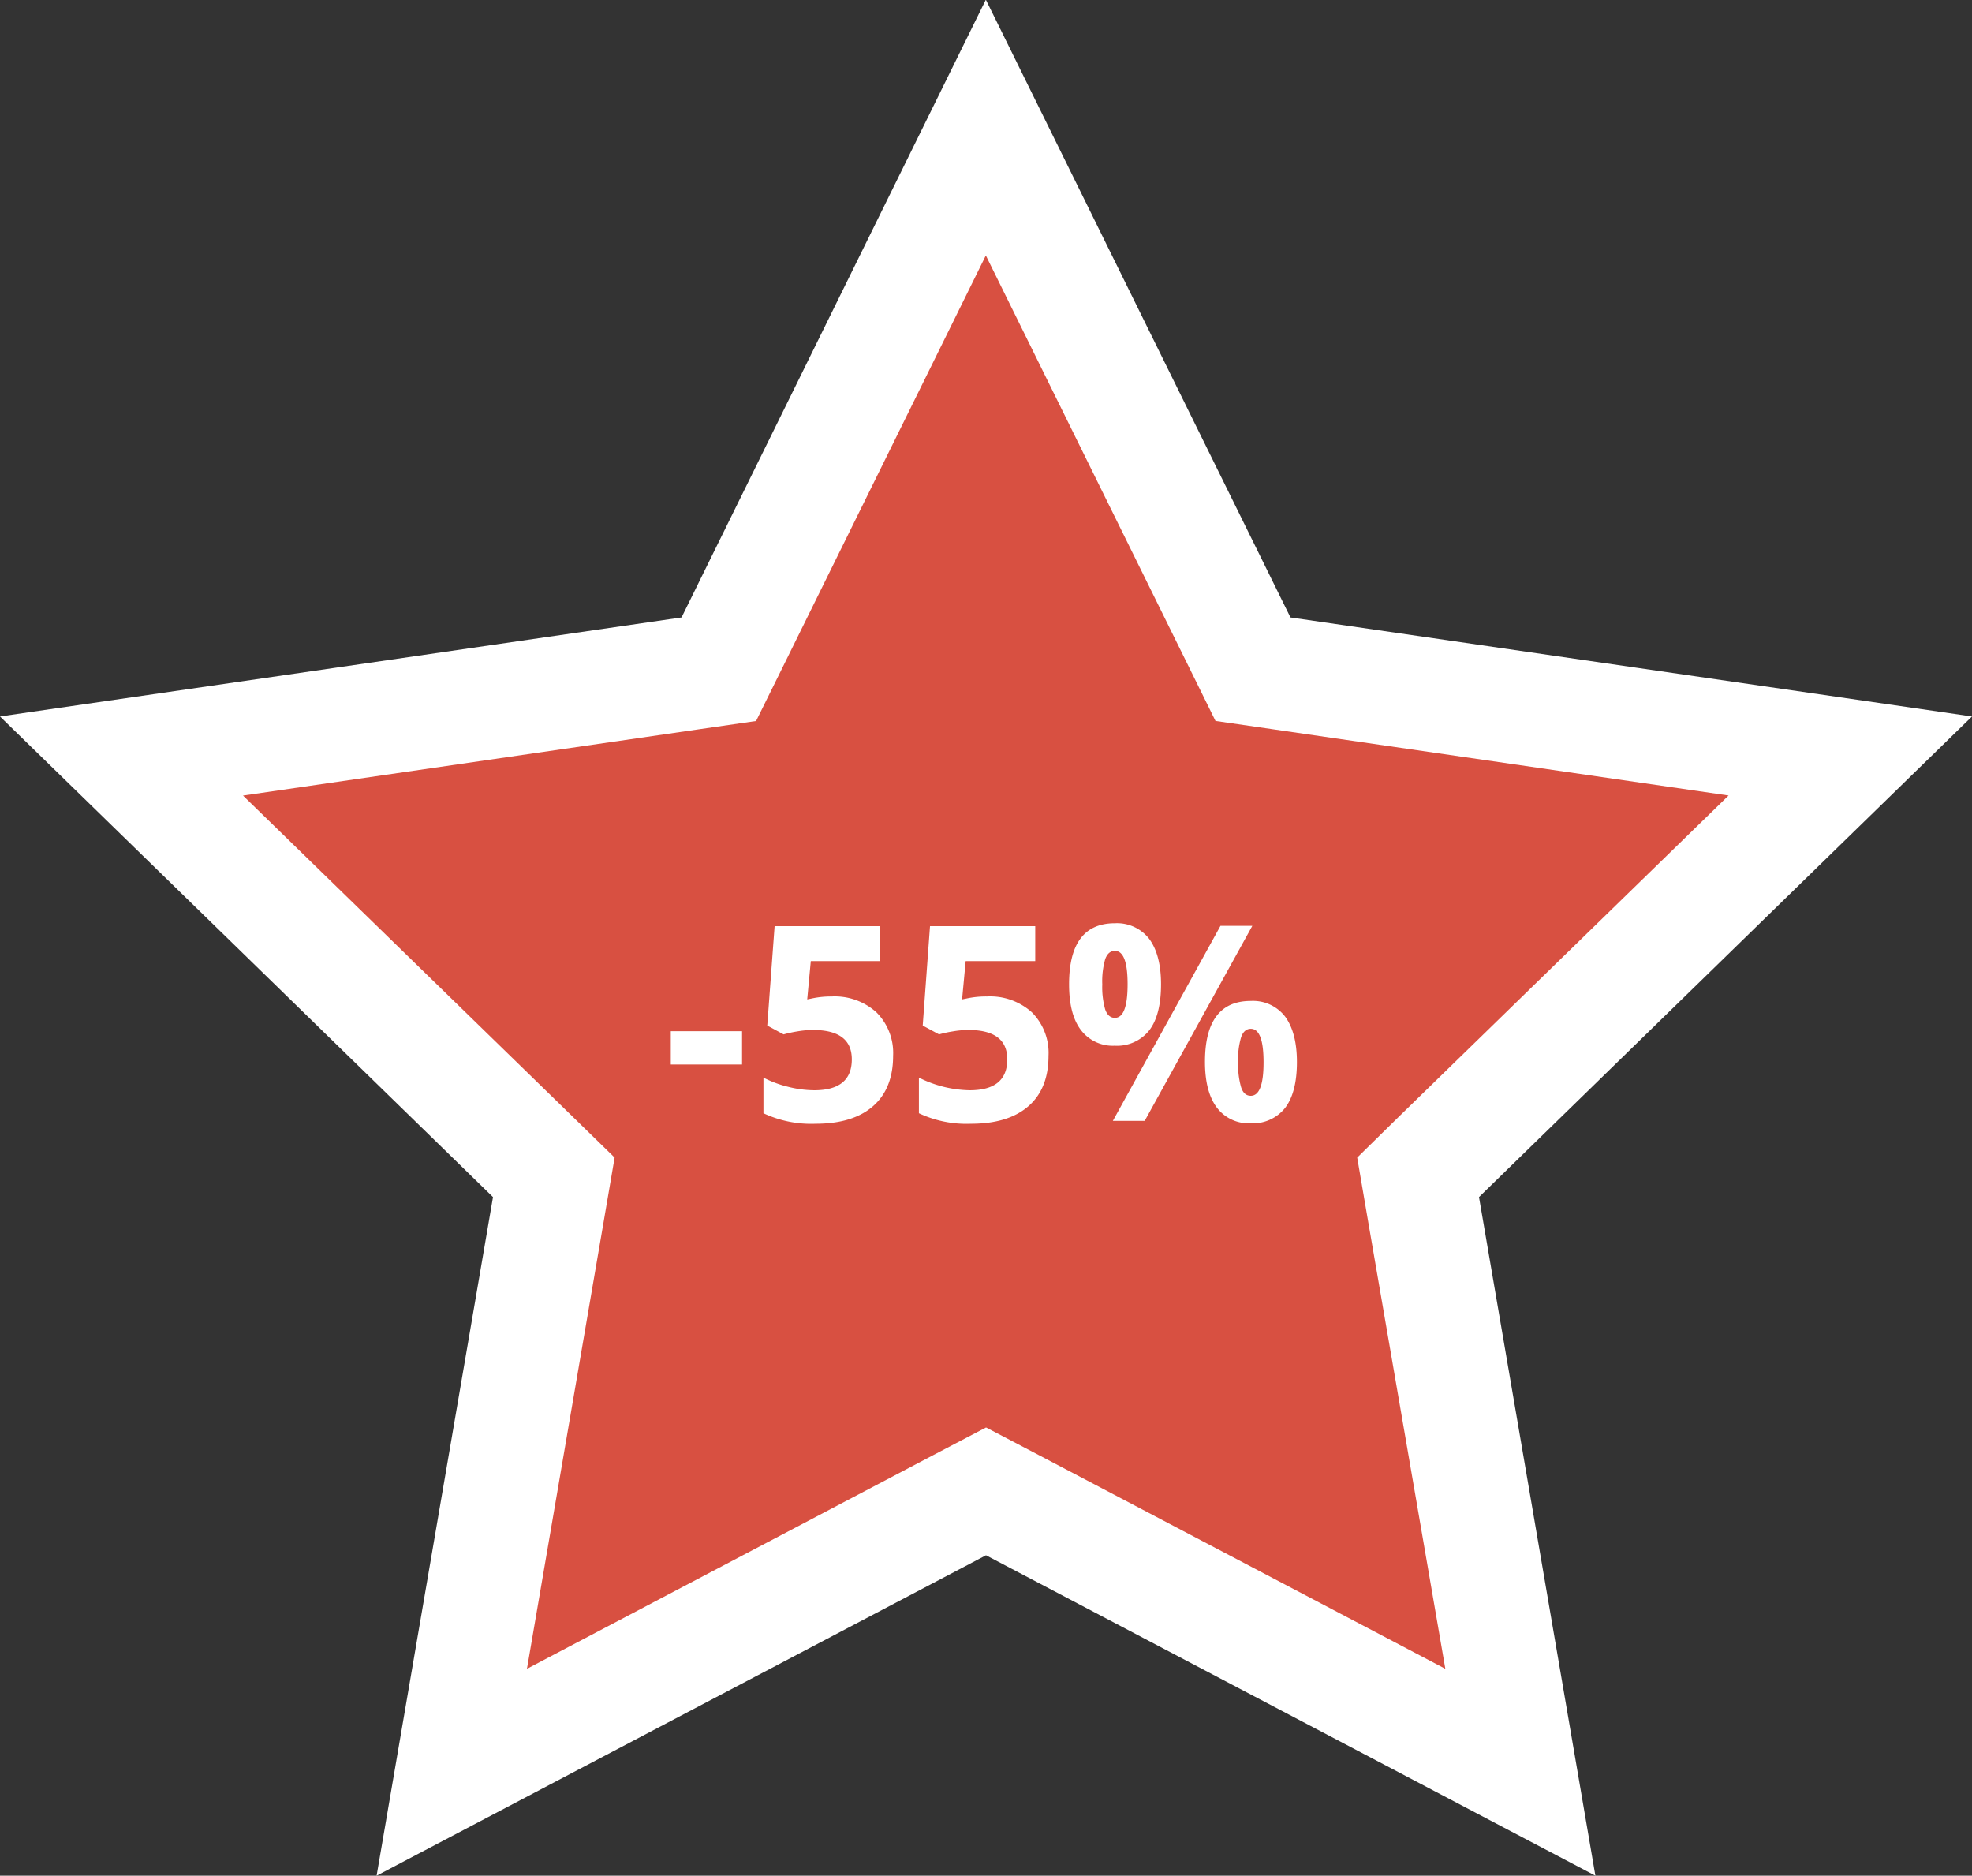
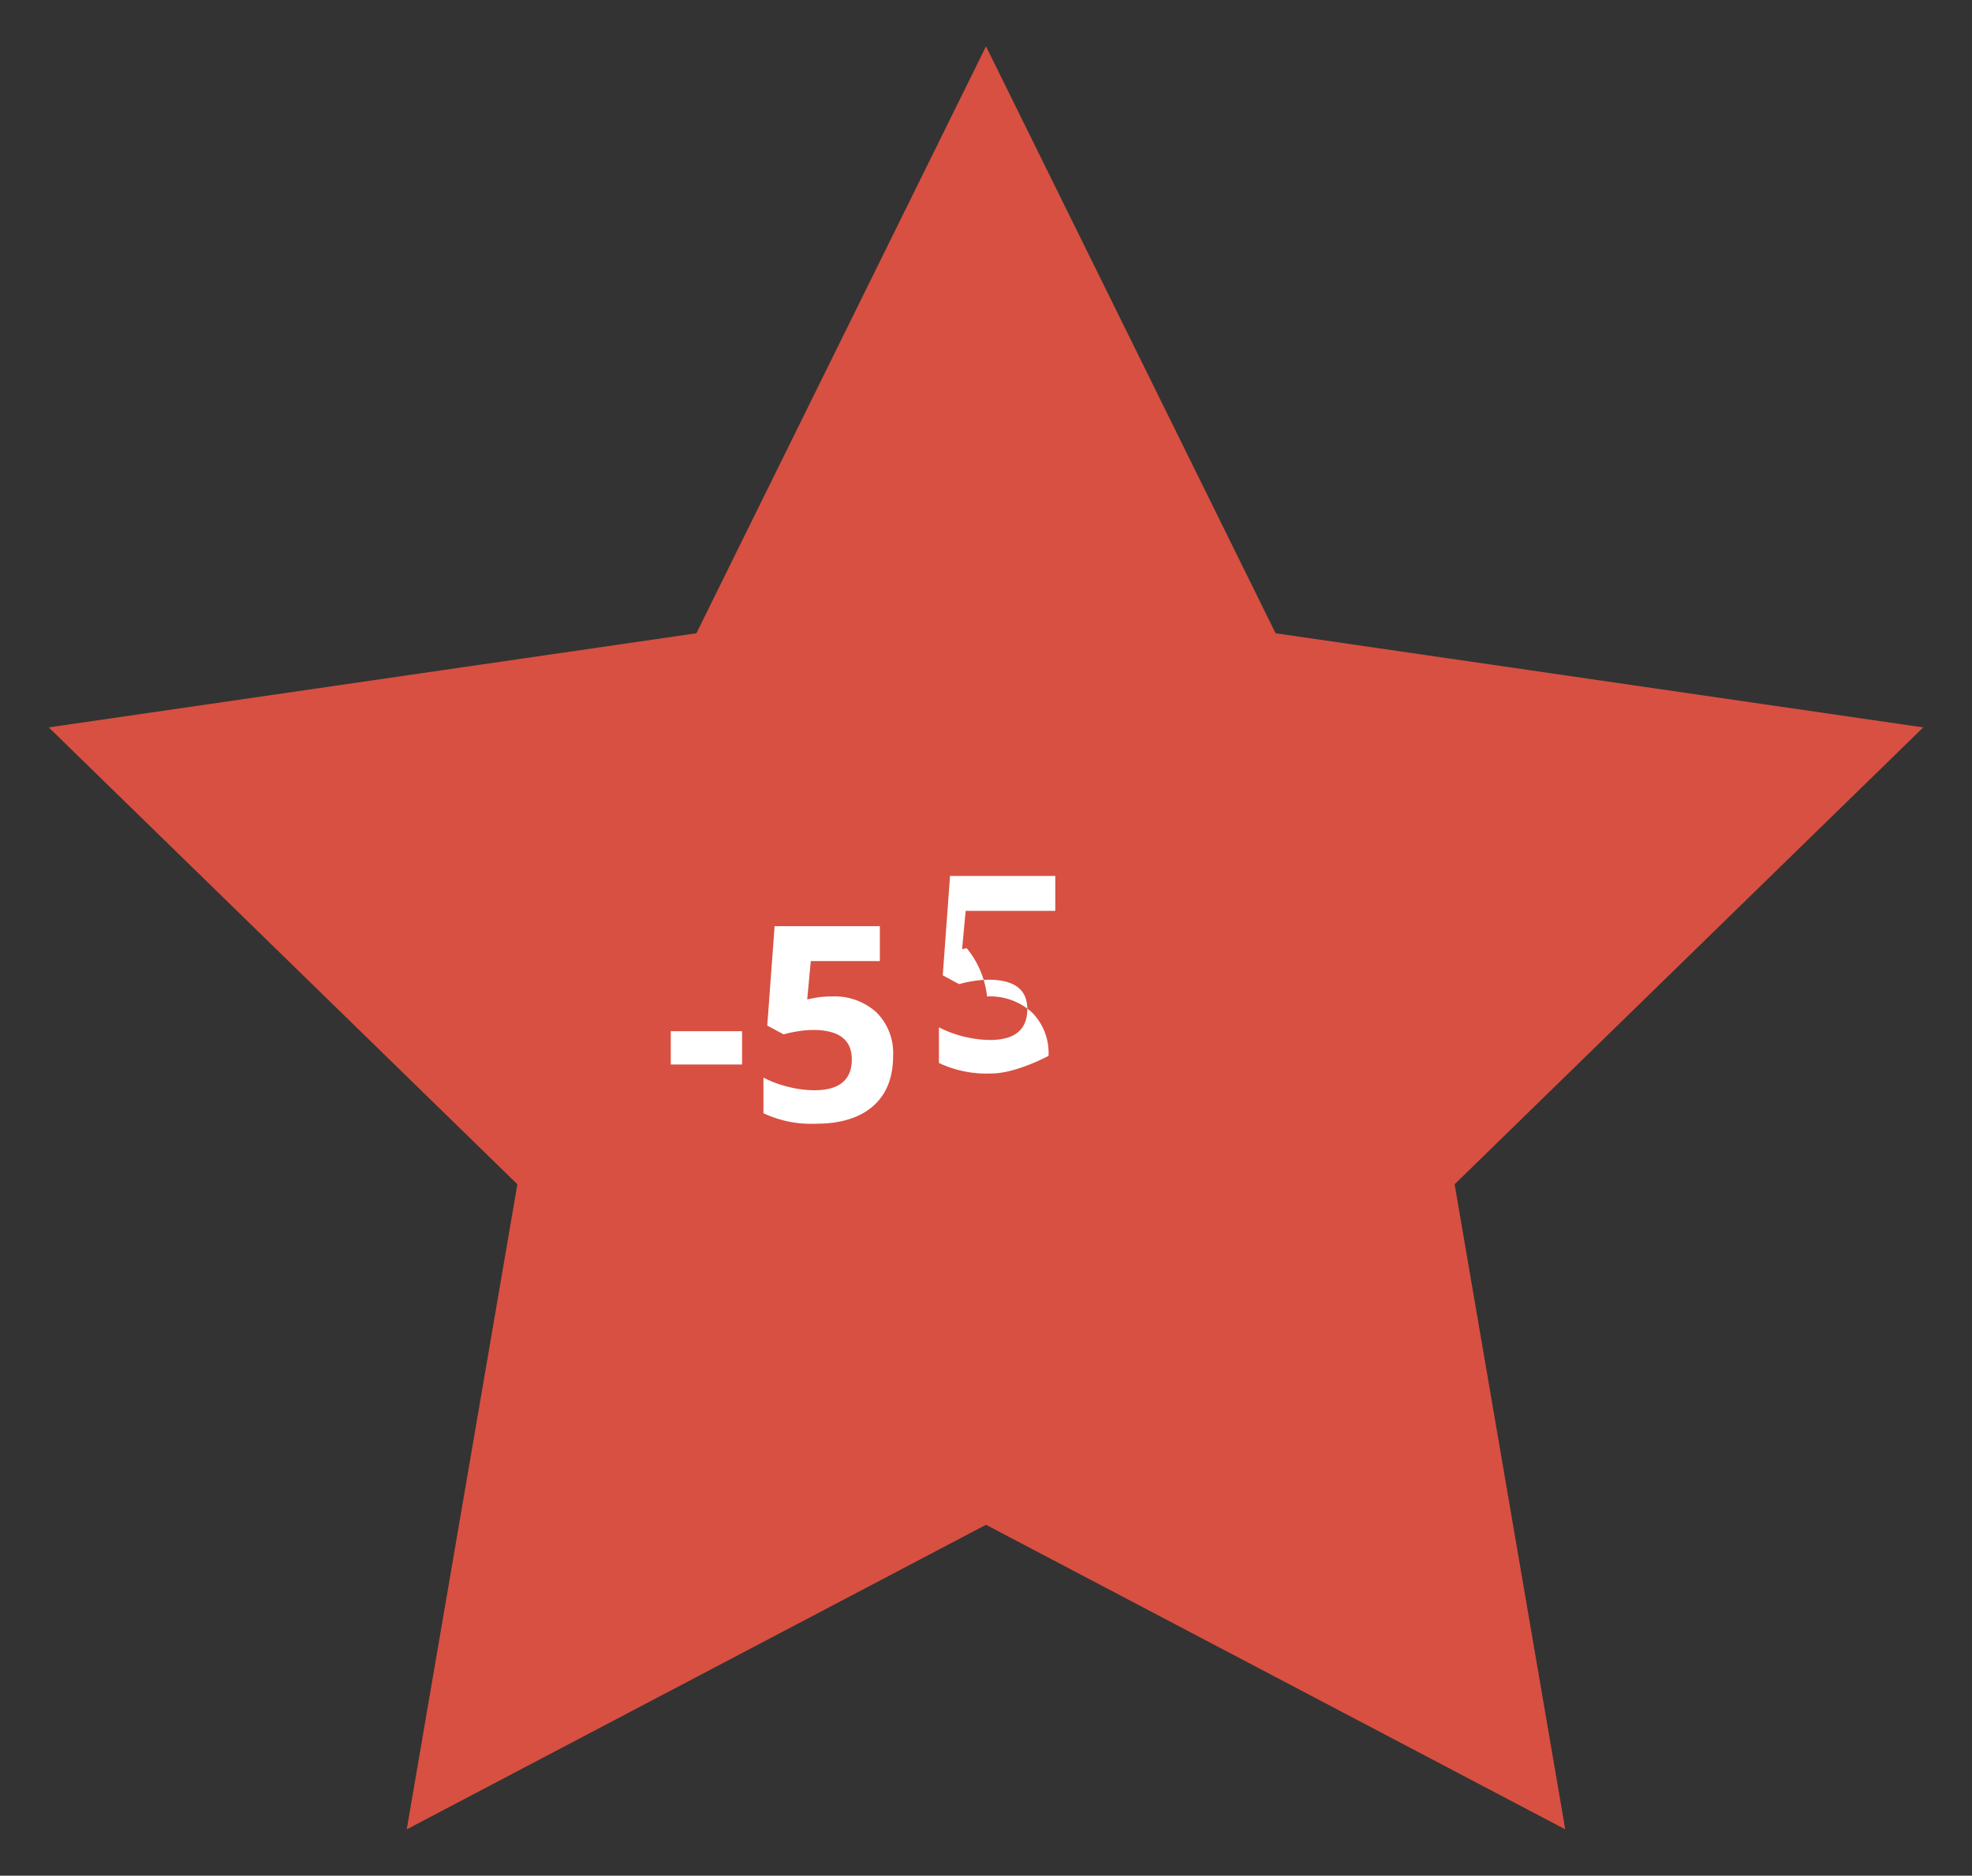
<svg xmlns="http://www.w3.org/2000/svg" id="Layer_1" data-name="Layer 1" viewBox="0 0 335.64 319.21">
  <rect x="0" y="0" width="335.64" height="319.21" fill="#333333" stroke="none" />
  <defs>
    <style>.cls-1{fill:#d85041;}.cls-2{fill:#fff;}</style>
  </defs>
  <polygon class="cls-1" points="167.82 7.89 217.11 107.77 327.34 123.79 247.58 201.54 266.41 311.32 167.82 259.49 69.23 311.32 88.06 201.54 8.3 123.79 118.53 107.77 167.82 7.89" />
-   <path class="cls-2" d="M167.82,43.53,202.4,113.6l4.48,9.09,10,1.45,77.33,11.24-56,54.54L231,197l1.71,10L246,284l-69.17-36.36-9-4.71-9,4.71L89.69,284l13.21-77,1.71-10-7.25-7.07-56-54.54,77.33-11.24,10-1.45,4.49-9.09,34.58-70.07m0-43.53L116,105.08,0,121.93l83.91,81.79L64.1,319.21l103.72-54.53,103.72,54.53L251.73,203.72l83.91-81.79-116-16.85L167.82,0Z" />
  <path class="cls-2" d="M114.17,181.16v-5.67H126.3v5.67Z" />
  <path class="cls-2" d="M141.55,169.58a10.59,10.59,0,0,1,7.62,2.7,9.76,9.76,0,0,1,2.84,7.41c0,3.7-1.14,6.56-3.41,8.55s-5.53,3-9.76,3a19.09,19.09,0,0,1-8.9-1.79v-6.06a18.61,18.61,0,0,0,4.15,1.55,18.41,18.41,0,0,0,4.5.6q6.39,0,6.39-5.26,0-5-6.62-5a16.26,16.26,0,0,0-2.64.24,20.34,20.34,0,0,0-2.35.51l-2.78-1.5,1.25-16.91h17.91v5.94H138l-.61,6.52.79-.16A15.55,15.55,0,0,1,141.55,169.58Z" />
-   <path class="cls-2" d="M168,169.58a10.6,10.6,0,0,1,7.63,2.7,9.76,9.76,0,0,1,2.83,7.41c0,3.7-1.13,6.56-3.41,8.55s-5.52,3-9.76,3a19,19,0,0,1-8.89-1.79v-6.06a20,20,0,0,0,8.64,2.15q6.4,0,6.4-5.26,0-5-6.62-5a16.16,16.16,0,0,0-2.64.24,19.44,19.44,0,0,0-2.35.51l-2.78-1.5,1.24-16.91h17.91v5.94H164.36l-.61,6.52.79-.16A15.61,15.61,0,0,1,168,169.58Z" />
-   <path class="cls-2" d="M197.61,167.5q0,5.22-2,7.84a7,7,0,0,1-5.89,2.62,6.79,6.79,0,0,1-5.76-2.69c-1.36-1.79-2-4.39-2-7.77q0-10.38,7.8-10.38a6.94,6.94,0,0,1,5.86,2.69C196.93,161.6,197.61,164.17,197.61,167.5Zm-10,0a13.88,13.88,0,0,0,.5,4.3c.34.95.89,1.42,1.64,1.42,1.45,0,2.17-1.9,2.17-5.72s-.72-5.68-2.17-5.68c-.75,0-1.3.47-1.64,1.4A13.69,13.69,0,0,0,187.61,167.54Zm25.54-9.94-18.32,33.19h-5.42l18.32-33.19Zm7.59,23.15q0,5.2-2,7.82a7,7,0,0,1-5.89,2.63,6.77,6.77,0,0,1-5.76-2.7q-2-2.69-2-7.75,0-10.37,7.8-10.37a6.9,6.9,0,0,1,5.86,2.69Q220.74,175.76,220.74,180.75Zm-10,.05a13.52,13.52,0,0,0,.51,4.3c.34,1,.89,1.42,1.64,1.42q2.18,0,2.17-5.72c0-3.78-.72-5.68-2.17-5.68-.75,0-1.3.47-1.64,1.4A13.3,13.3,0,0,0,210.73,180.8Z" />
+   <path class="cls-2" d="M168,169.58a10.6,10.6,0,0,1,7.63,2.7,9.76,9.76,0,0,1,2.83,7.41s-5.52,3-9.76,3a19,19,0,0,1-8.89-1.79v-6.06a20,20,0,0,0,8.64,2.15q6.4,0,6.4-5.26,0-5-6.62-5a16.16,16.16,0,0,0-2.64.24,19.44,19.44,0,0,0-2.35.51l-2.78-1.5,1.24-16.91h17.91v5.94H164.36l-.61,6.52.79-.16A15.61,15.61,0,0,1,168,169.58Z" />
</svg>